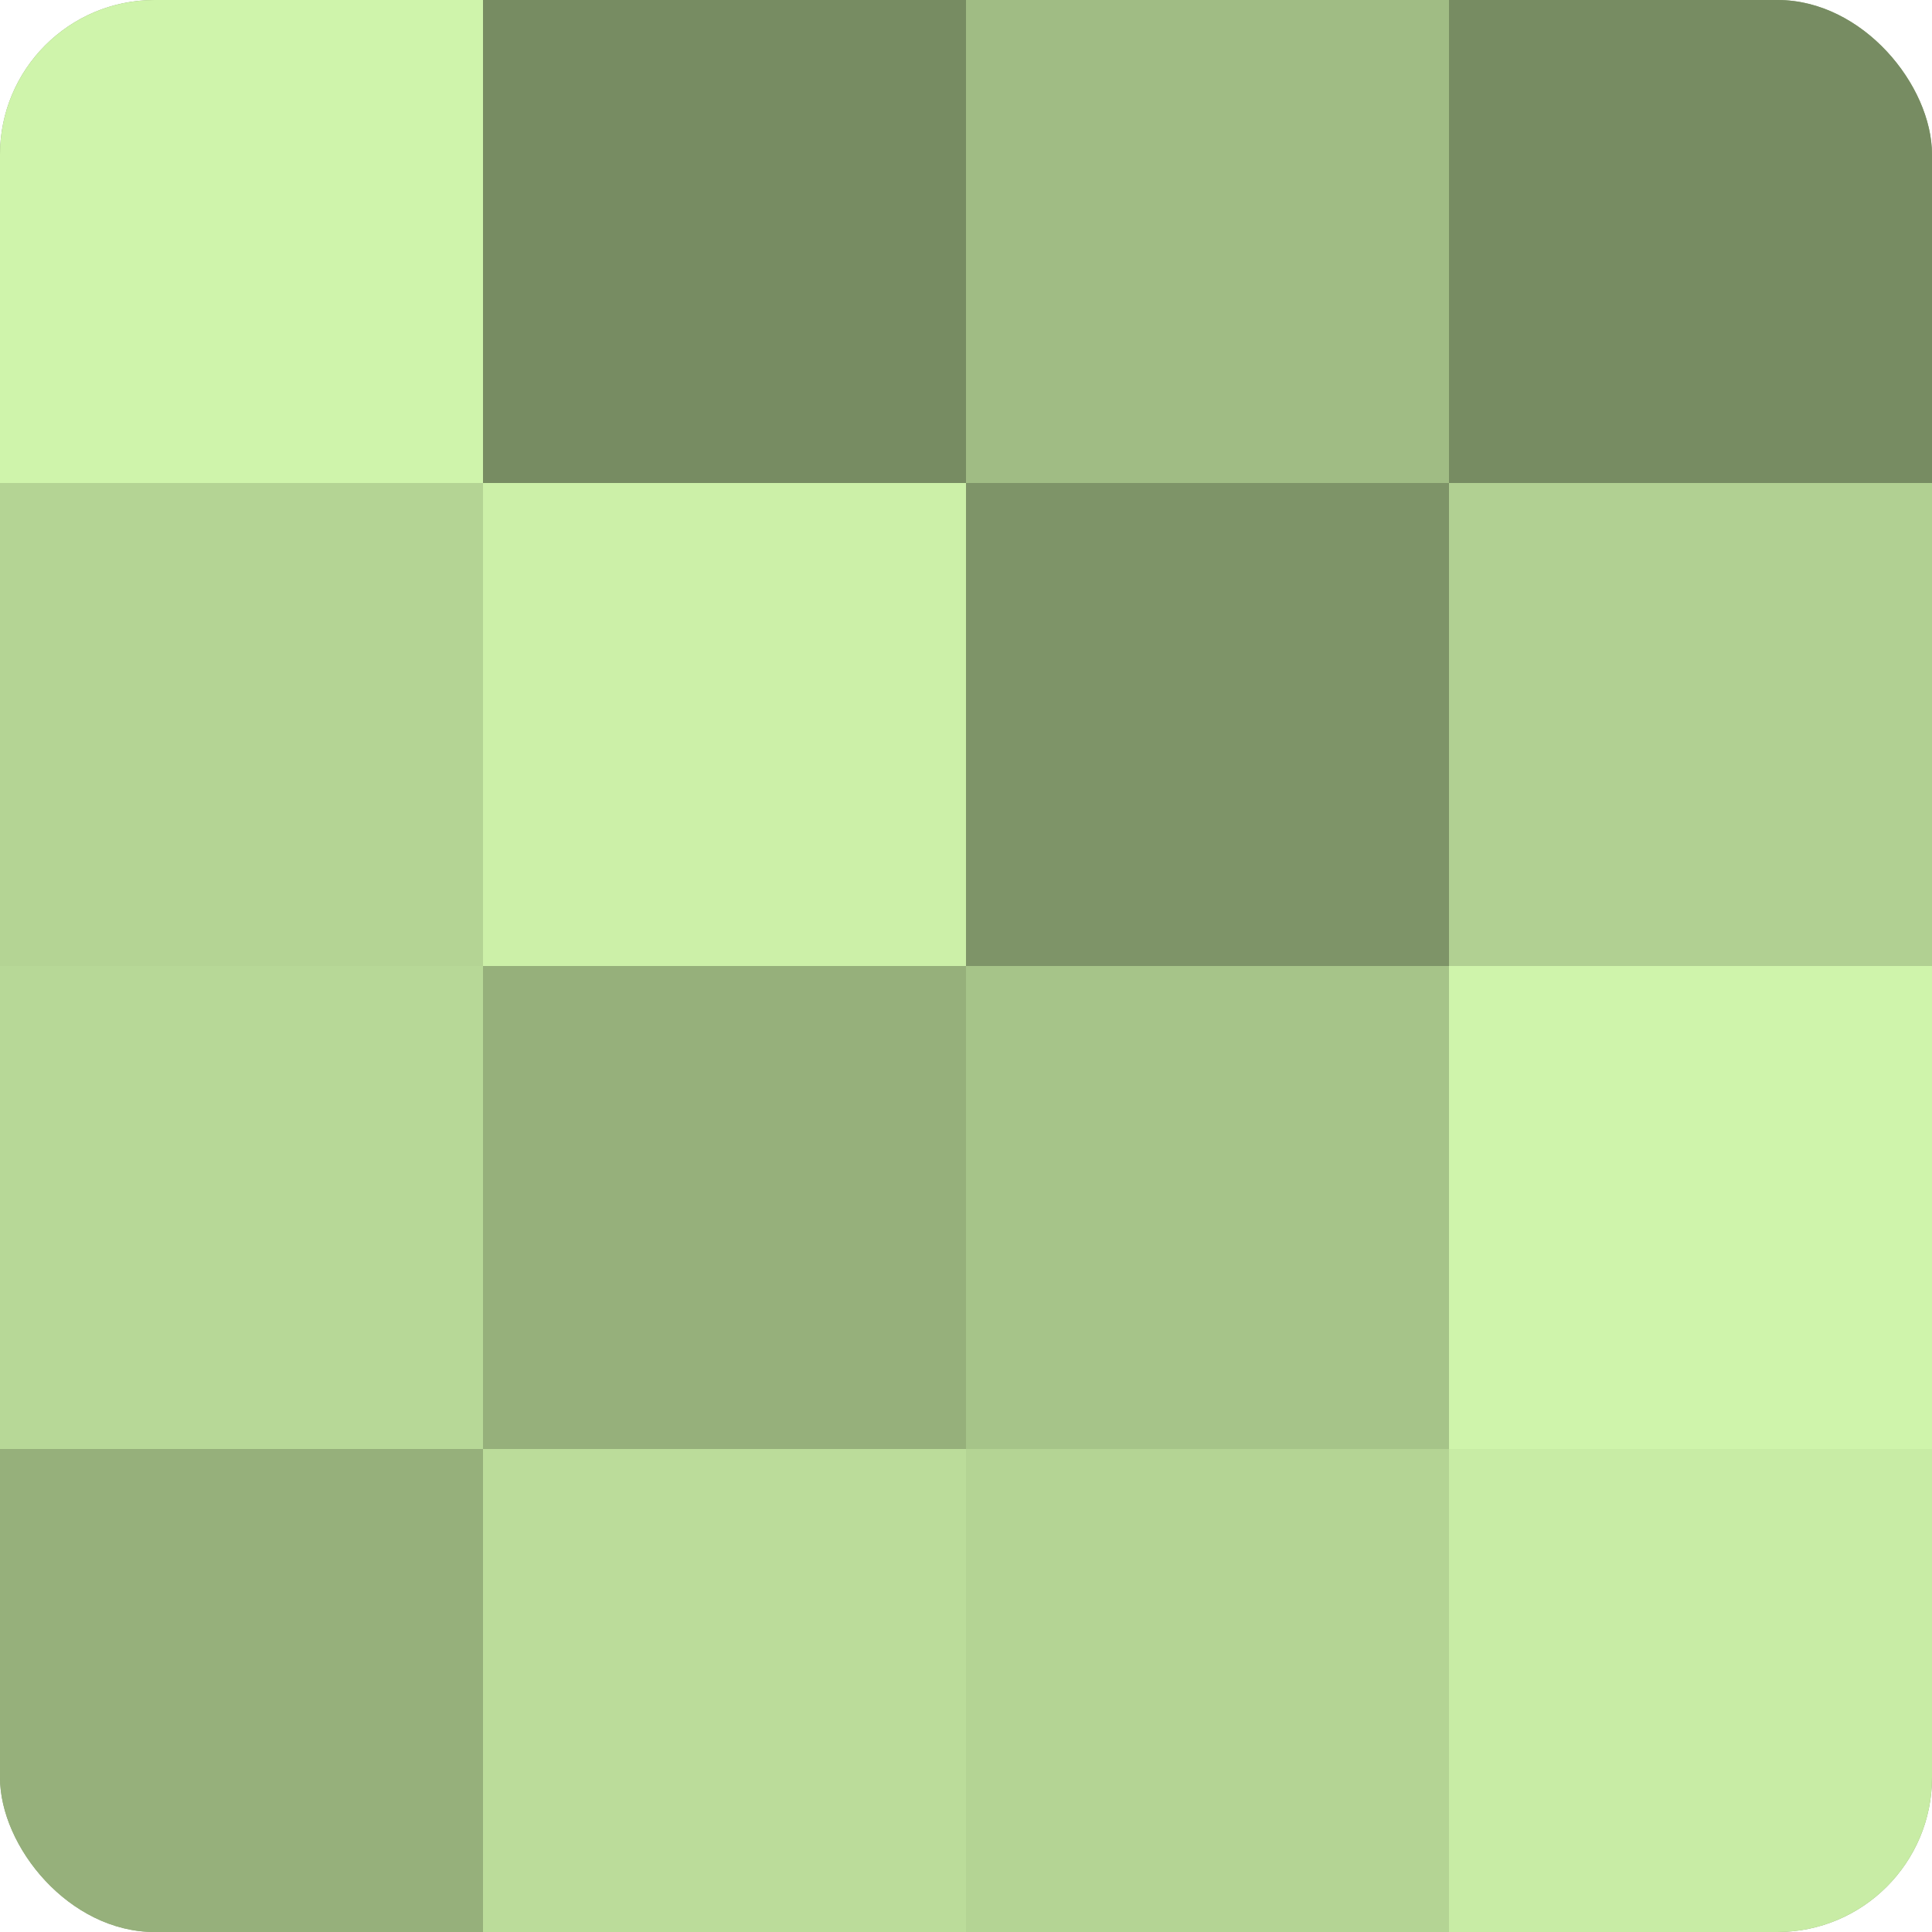
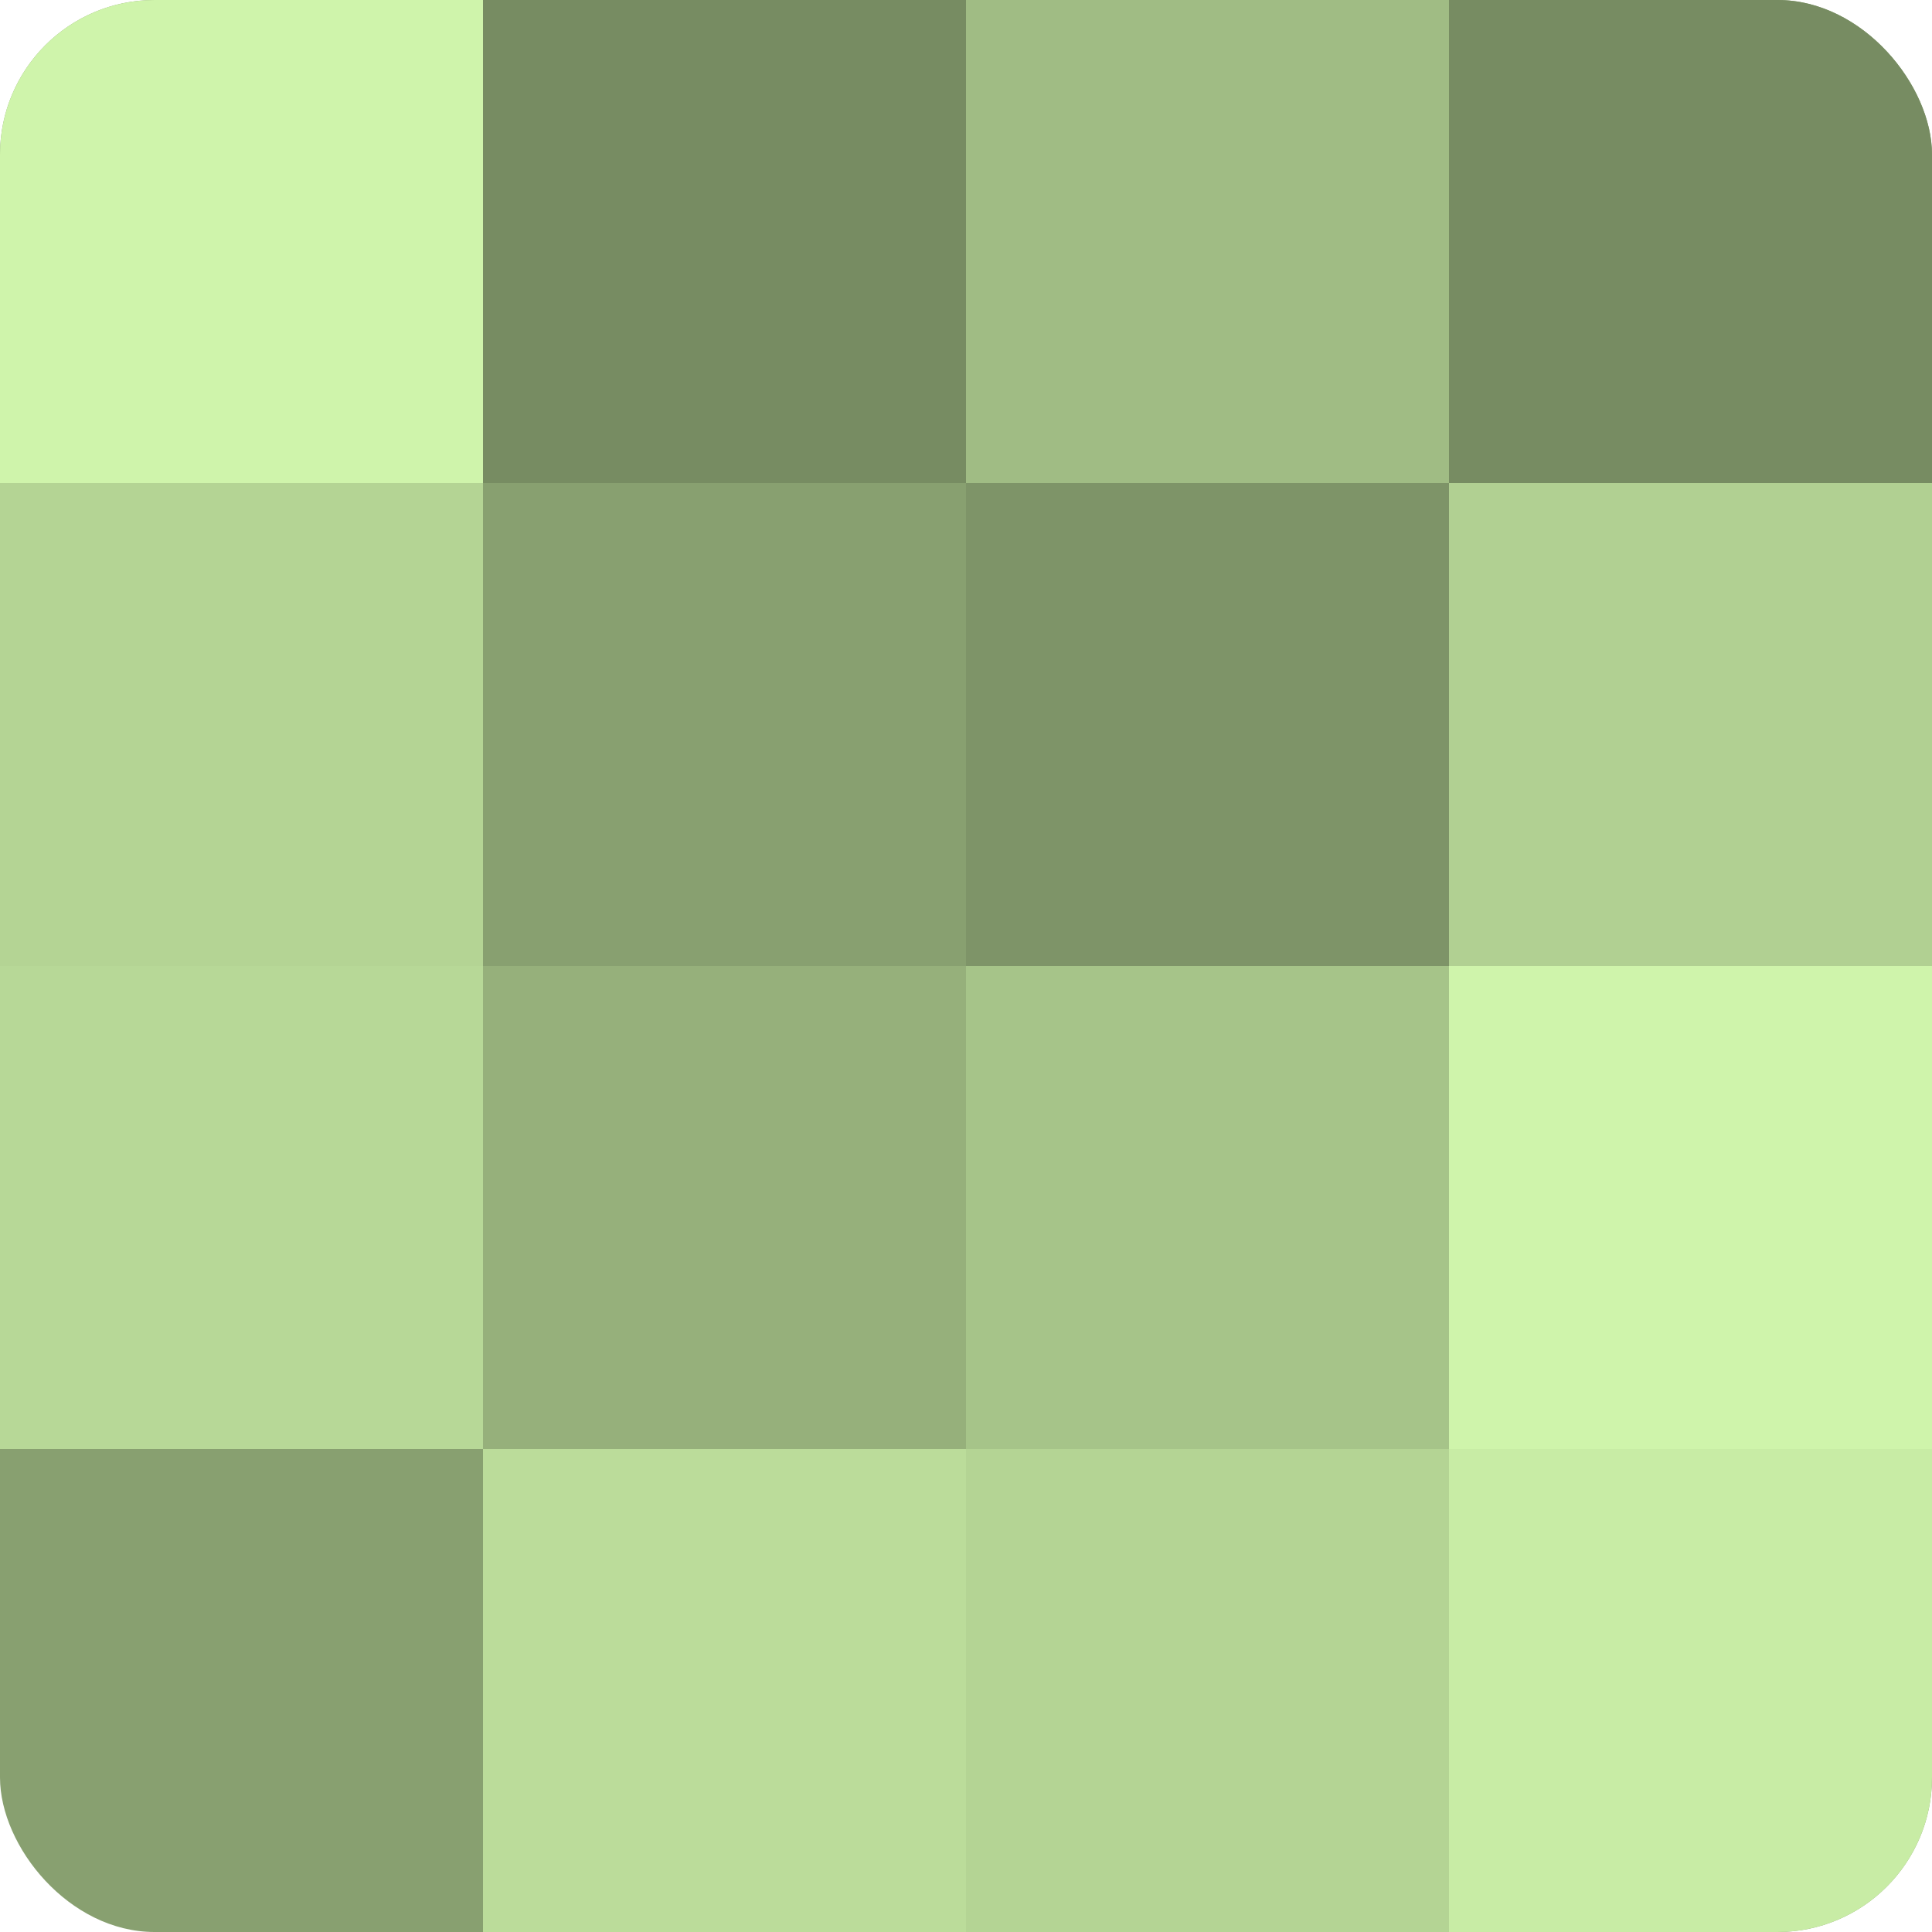
<svg xmlns="http://www.w3.org/2000/svg" width="60" height="60" viewBox="0 0 100 100" preserveAspectRatio="xMidYMid meet">
  <defs>
    <clipPath id="c" width="100" height="100">
      <rect width="100" height="100" rx="8" ry="8" />
    </clipPath>
  </defs>
  <g clip-path="url(#c)">
    <rect width="100" height="100" fill="#88a070" />
    <rect width="25" height="25" fill="#cff4ab" />
    <rect y="25" width="25" height="25" fill="#b4d494" />
    <rect y="50" width="25" height="25" fill="#b7d897" />
-     <rect y="75" width="25" height="25" fill="#96b07b" />
    <rect x="25" width="25" height="25" fill="#778c62" />
-     <rect x="25" y="25" width="25" height="25" fill="#ccf0a8" />
    <rect x="25" y="50" width="25" height="25" fill="#96b07b" />
    <rect x="25" y="75" width="25" height="25" fill="#bbdc9a" />
    <rect x="50" width="25" height="25" fill="#a0bc84" />
    <rect x="50" y="25" width="25" height="25" fill="#7e9468" />
    <rect x="50" y="50" width="25" height="25" fill="#a6c489" />
    <rect x="50" y="75" width="25" height="25" fill="#b4d494" />
    <rect x="75" width="25" height="25" fill="#778c62" />
    <rect x="75" y="25" width="25" height="25" fill="#b1d092" />
    <rect x="75" y="50" width="25" height="25" fill="#cff4ab" />
    <rect x="75" y="75" width="25" height="25" fill="#c8eca5" />
  </g>
</svg>